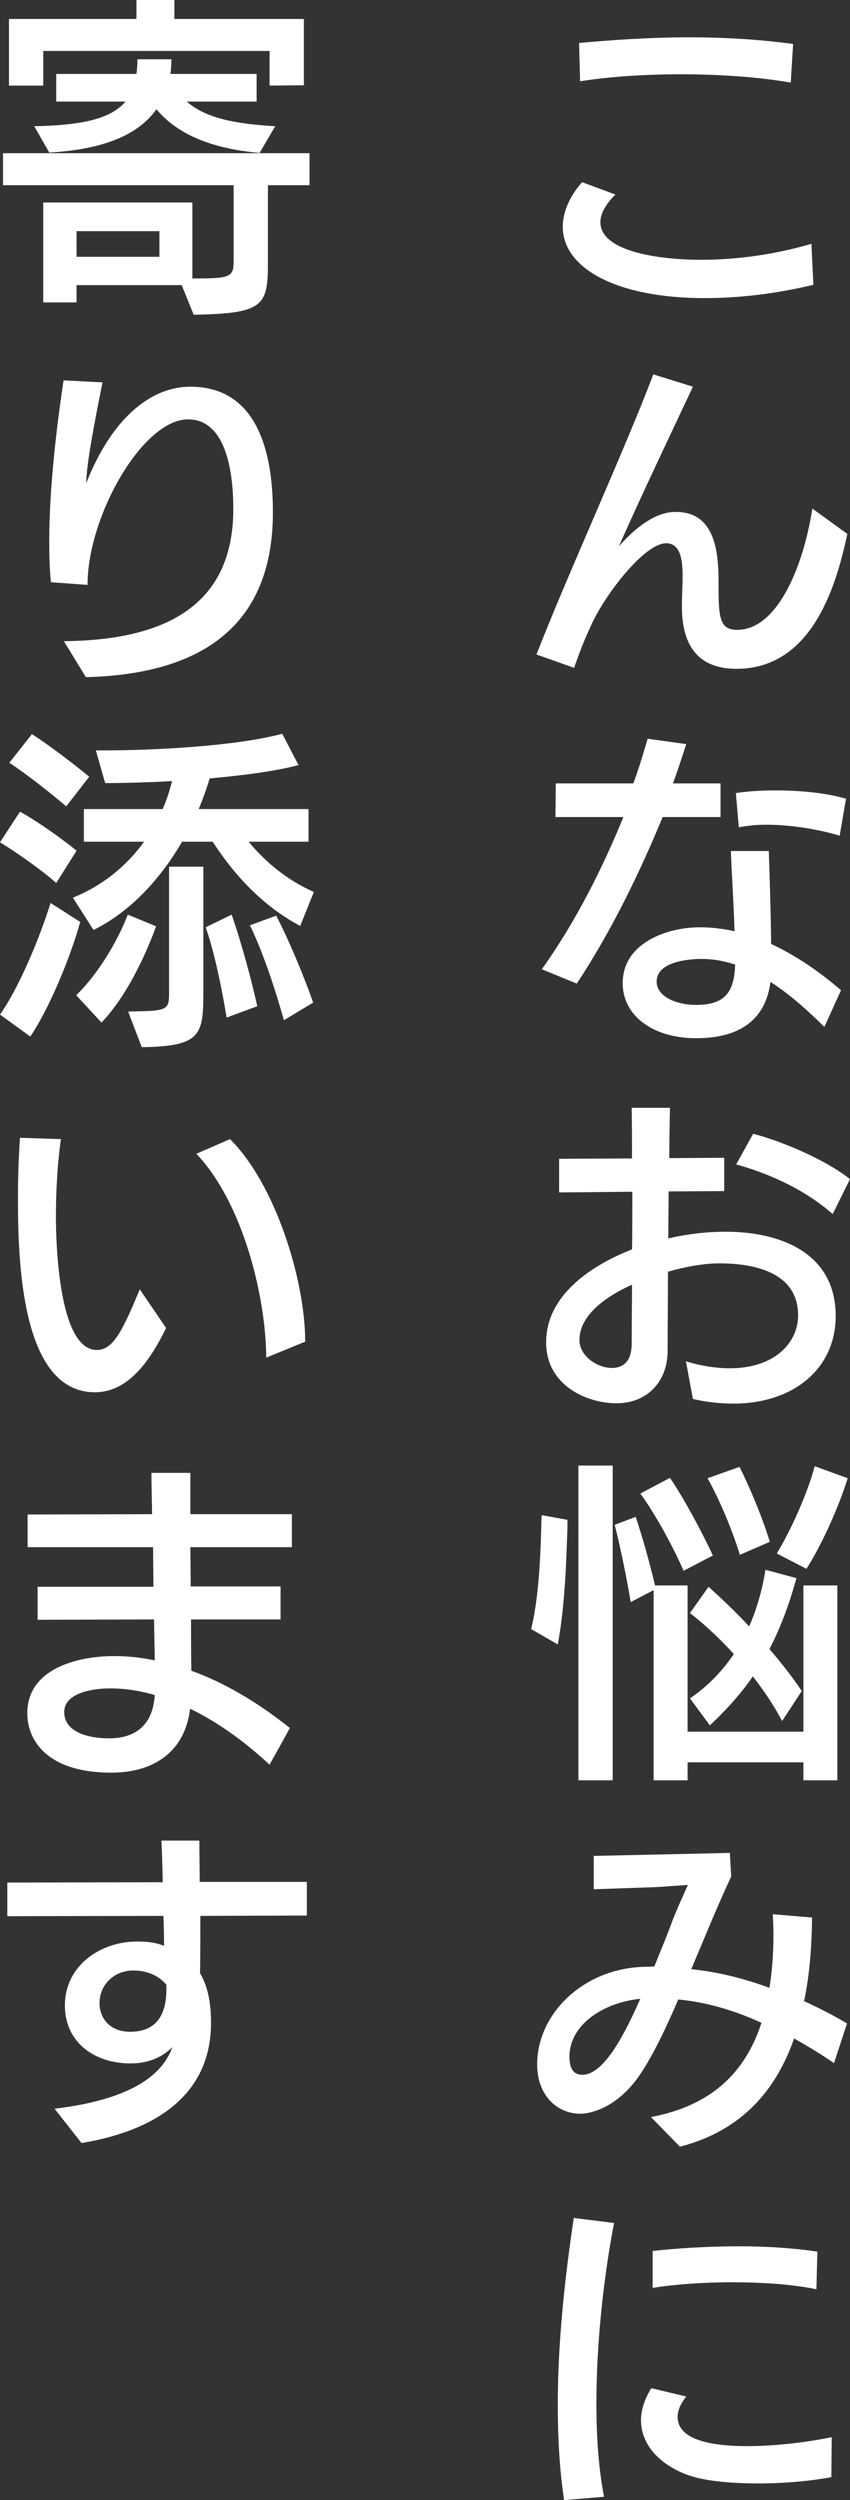
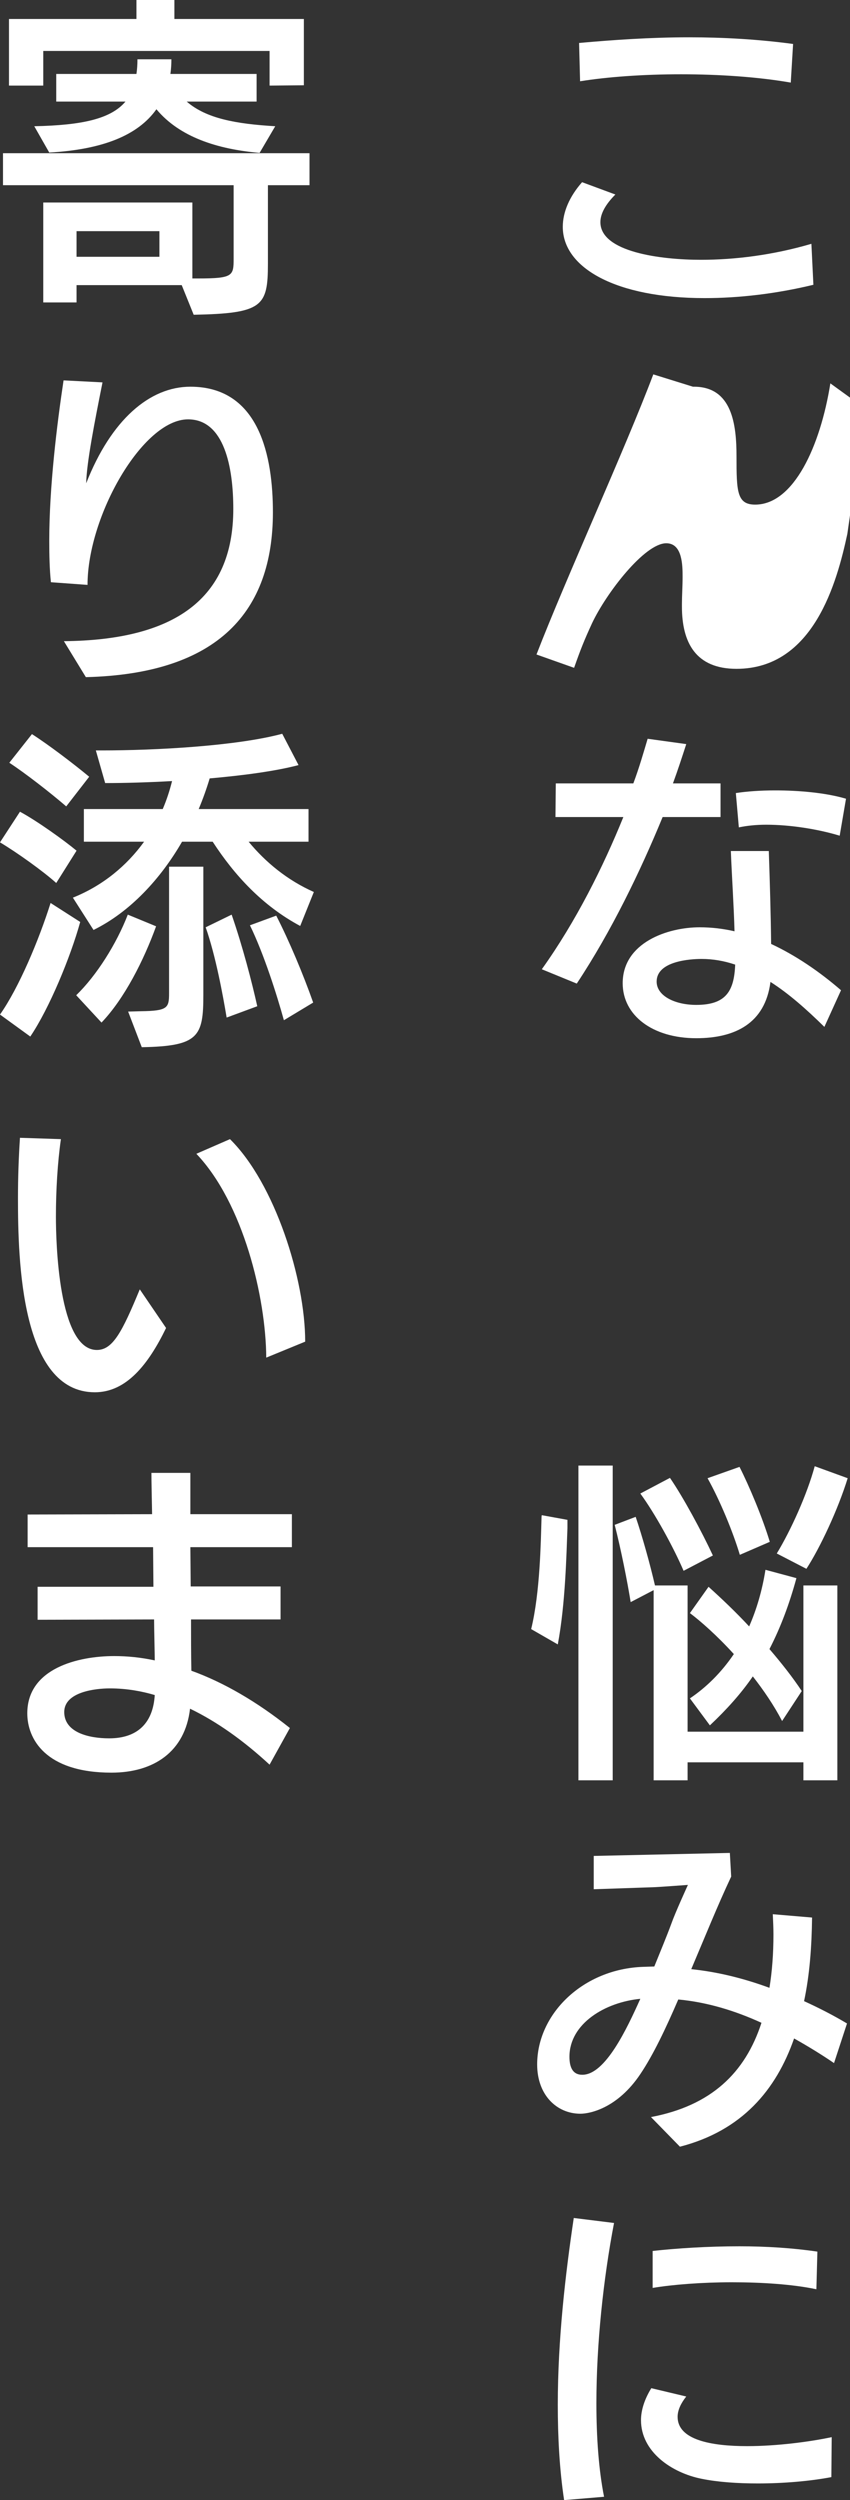
<svg xmlns="http://www.w3.org/2000/svg" id="_レイヤー_2" viewBox="0 0 127.7 375.3">
  <rect x="0" y="0" width="127.7" height="375.3" fill="#333333" stroke="none" />
  <defs>
    <style>.cls-1{fill:#fff;}</style>
  </defs>
  <g id="_レイヤー_1-2">
    <path class="cls-1" d="m122.2,42.75c-5.6,1.35-11.15,2-16.35,2-13.25,0-21.3-4.5-21.3-10.7,0-2.2,1-4.55,2.9-6.7l5,1.85c-1.5,1.5-2.25,2.9-2.25,4.15,0,4.5,9.1,5.65,15.1,5.65,5.1,0,10.8-.7,16.6-2.4l.3,6.15Zm-3.4-30.35c-4.85-.85-10.75-1.25-16.5-1.25s-11.1.4-15.15,1.05l-.15-5.75c5.05-.45,10.65-.85,16.55-.85,5.1,0,10.4.3,15.6,1l-.35,5.8Z" />
-     <path class="cls-1" d="m127.3,80.15c-1.55,7.2-5.05,20.25-16.65,20.25-6.1,0-8.2-3.9-8.2-9.35v-.4c0-1.2.1-2.6.1-4.05,0-1.65,0-5.05-2.45-5.05-3.25,0-9,7.45-11.15,12-1.2,2.6-1.75,4-2.7,6.7l-5.65-2c4.45-11.5,13.3-30.8,17.55-42.05l5.95,1.85c-3.3,7.05-6.95,14.6-11.15,24,3.4-3.9,6.35-5.2,8.45-5.2h.15c5.75,0,6.4,5.7,6.4,10.45,0,5.25.05,7.25,2.8,7.25,5.8,0,9.8-8.8,11.3-18.2l5.25,3.8Z" />
+     <path class="cls-1" d="m127.3,80.15c-1.55,7.2-5.05,20.25-16.65,20.25-6.1,0-8.2-3.9-8.2-9.35v-.4c0-1.2.1-2.6.1-4.05,0-1.65,0-5.05-2.45-5.05-3.25,0-9,7.45-11.15,12-1.2,2.6-1.75,4-2.7,6.7l-5.65-2c4.45-11.5,13.3-30.8,17.55-42.05l5.95,1.85h.15c5.75,0,6.4,5.7,6.4,10.45,0,5.25.05,7.25,2.8,7.25,5.8,0,9.8-8.8,11.3-18.2l5.25,3.8Z" />
    <path class="cls-1" d="m81.4,145.5c5.15-7.2,9.25-15.45,12.25-22.85h-10.2l.05-5.05h11.65c.9-2.4,1.55-4.7,2.15-6.7l5.8.8c-.6,1.85-1.25,3.85-2,5.9h7.15v5.05h-8.7c-3.35,8.15-7.7,17.15-12.9,25l-5.25-2.15Zm42.45,8.65c-2.7-2.65-5.35-5-8.1-6.75-.8,6.25-5.35,8.45-11.15,8.45-6.6,0-11.05-3.45-11.05-8.25,0-6.1,6.75-8.4,11.55-8.4,1.8,0,3.5.2,5.25.6-.1-3.8-.4-8.2-.55-12.05h5.7c.15,4.5.3,9.3.35,13.95,3.65,1.7,7.2,4.1,10.5,6.95l-2.5,5.5Zm-18.45-10.2c-1.65,0-6.75.3-6.75,3.4,0,2.15,2.75,3.5,5.95,3.5,4.4,0,5.7-2,5.85-6.05-1.65-.55-3.3-.85-5.05-.85Zm20.75-18.5c-3.3-1-7.45-1.65-11.05-1.65-1.5,0-2.9.15-4.1.4l-.45-5.15c1.6-.25,3.7-.4,5.9-.4,3.6,0,7.6.35,10.65,1.25l-.95,5.55Z" />
-     <path class="cls-1" d="m103.05,204.35c2.45.75,4.7,1.05,6.6,1.05,6.7,0,10.25-3.8,10.25-7.95,0-6.55-6.75-7.8-11.85-7.8-2.3,0-5.1.5-7.7,1.25,0,4.1-.05,8.1-.05,11.9,0,4.6-3.1,7.85-7.65,7.85s-10.6-2.7-10.6-9.15c0-7,6.65-11.5,12.9-13.95.05-1.2.05-7.4.05-8.65l-11,.1v-5.05l10.95-.05c0-2.65,0-5.2-.05-7.6h5.75c-.05,2.2-.1,5.05-.1,7.55l8.25-.05v5l-8.35.05c0,2.35-.05,4.75-.05,7.05,2.85-.65,5.7-1,8.65-1,8.05,0,16.5,3.1,16.5,12.65,0,7.95-6.4,13.15-15.35,13.15-1.9,0-4-.2-6.1-.7l-1.05-5.65Zm-8.1-11.5c-4.35,1.95-7.9,4.8-7.9,8.3,0,2.45,2.75,4.2,4.85,4.2s2.95-1.4,3-3.45c0-2.95.05-6,.05-9.05Zm30.15-10.6c-4.75-4.2-10.8-6.45-14.5-7.45l2.55-4.6c3.65.9,10.55,3.65,14.55,6.8l-2.6,5.25Z" />
    <path class="cls-1" d="m79.8,244.55c1.35-5.5,1.45-13.25,1.55-16.45,0-.1,0-.55.05-.65l3.85.7v1.25c-.15,3.85-.3,11.35-1.45,17.45l-4-2.3Zm7.1,22.7v-47.25h5.15v47.25h-5.15Zm33.8,0v-2.7h-17.4v2.7h-5.1v-28.55l-3.45,1.8c-.5-3.1-1.45-7.9-2.4-11.6l3.15-1.2c1,2.95,2.15,7.05,2.9,10.3h4.9v21.95h17.4v-21.95h5.1v29.25h-5.1Zm-18-31.45c-1.55-3.6-4.3-8.6-6.5-11.6l4.45-2.35c2,2.9,4.8,8.1,6.45,11.65l-4.4,2.3Zm14.8,22.55c-1.25-2.4-2.8-4.65-4.4-6.7-1.75,2.55-3.9,4.95-6.45,7.35l-3-4.05c2.45-1.65,4.7-3.85,6.6-6.65-2.55-2.8-5-4.95-6.6-6.15l2.8-3.95c2.05,1.85,4.15,3.85,6.1,5.95,1.1-2.5,1.95-5.35,2.45-8.5l4.65,1.25c-1.05,3.85-2.35,7.35-4.05,10.65,1.8,2.1,3.5,4.25,4.85,6.3l-2.95,4.5Zm-6.35-24.95c-1.05-3.5-3-8.2-4.85-11.5l4.8-1.7c1.45,2.85,3.45,7.6,4.55,11.25l-4.5,1.95Zm5.55-.2c2.1-3.45,4.55-8.85,5.7-13.1l4.95,1.8c-1.45,4.7-4.15,10.45-6.2,13.6l-4.45-2.3Z" />
    <path class="cls-1" d="m125.3,309.7c-1.9-1.3-3.95-2.55-6-3.7-2.7,7.75-7.85,13.85-17.15,16.25l-4.35-4.45c9-1.7,14.15-6.6,16.6-14.15-4.05-1.85-8.2-3.1-12.5-3.5-1.9,4.4-3.75,8.3-5.7,11.2-3.45,5.15-7.6,5.95-9,5.95-3.55,0-6.5-2.8-6.5-7.4,0-7.6,6.9-14.35,15.95-14.65.2,0,1.4-.05,1.65-.05.95-2.35,1.85-4.5,2.55-6.4.6-1.7,2.3-5.4,2.5-5.85,0,0-4.75.35-5.25.35l-8.9.3v-5l20.45-.45.2,3.55c-2.05,4.35-4,9.2-6,13.9,3.9.4,7.8,1.35,11.75,2.8.4-2.45.6-5.15.6-8,0-1-.05-2.05-.1-3.05l5.9.5c-.05,4.3-.35,8.55-1.2,12.55,2.2,1,4.35,2.1,6.45,3.35l-1.95,5.95Zm-37.8,1.75c3.45,0,6.7-6.95,8.7-11.4-5.25.5-10.65,3.7-10.65,8.7,0,1.5.45,2.7,1.9,2.7h.05Z" />
    <path class="cls-1" d="m84.75,375.3c-.7-4.65-.95-9.5-.95-14.3,0-9.85,1.15-19.65,2.4-28.05l6.05.75c-1.6,8.35-2.65,18.15-2.65,27.05,0,5.2.35,10,1.15,14.05l-6,.5Zm40.15-3.45c-3.15.6-7.15.95-11.05.95-3,0-6-.2-8.45-.7-4.5-.9-9.1-4.05-9.1-8.8,0-1.45.5-3.1,1.55-4.8l5.25,1.25c-.8,1-1.3,2.05-1.3,3.05,0,3.45,5,4.4,10.45,4.4,4.45,0,9.4-.65,12.7-1.35l-.05,6Zm-2.25-28.2c-3.55-.75-8.2-1.05-12.7-1.05s-8.95.35-11.9.85v-5.55c3.65-.4,8.25-.7,13.05-.7,3.95,0,8,.25,11.7.8l-.15,5.65Z" />
    <path class="cls-1" d="m27.3,42.8h-15.8v2.6h-5v-15h22.4v11.4h.9c5.2,0,5.3-.4,5.3-2.95v-11.05H.45v-4.8h46.05v4.8h-6.25v11.8c0,6.4-.8,7.45-11.15,7.65l-1.8-4.45Zm13.2-29.95v-5.2H6.5v5.2H1.35V2.85h19.15V0h5.7v2.85h19.45v9.95l-5.15.05Zm-1.5,10.1c-6.3-.55-12-2.35-15.5-6.55-2.8,3.95-8.15,6.05-16.1,6.5l-2.25-3.95c7.2-.15,11.5-1.1,13.7-3.7h-10.4v-4.15h12.05c.1-.7.15-1.4.15-2.2h5.1c0,.75-.05,1.5-.15,2.2h12.95v4.15h-10.5c2.95,2.55,7.4,3.35,13.3,3.7l-2.35,4Zm-15.05,11.75h-12.45v3.85h12.45v-3.85Z" />
    <path class="cls-1" d="m9.6,96.25c16.55-.15,25.45-6.3,25.45-19.85,0-6.25-1.35-13.45-6.8-13.45-6.8,0-15.1,14.5-15.1,24.85l-5.5-.4c-.2-1.9-.25-4-.25-6.2,0-8.1,1.15-17.45,2.15-24.1l5.85.3c-1.15,5.75-2.4,12.1-2.45,15.15,3.75-9.55,9.55-14.5,15.65-14.5,10.45,0,12.4,10.6,12.4,18.85,0,14.8-8.1,24.25-28.1,24.75l-3.3-5.4Z" />
    <path class="cls-1" d="m8.45,132.55c-1.95-1.75-5.85-4.55-8.45-6.1l3-4.6c2.6,1.4,6.7,4.35,8.5,5.85l-3.05,4.85ZM0,152.3c2.85-4.05,5.85-11.2,7.6-16.75l4.45,2.85c-1.45,5.25-4.65,13-7.5,17.2l-4.55-3.3Zm9.95-31.25c-2.5-2.15-6.25-5.05-8.55-6.55l3.4-4.3c2.5,1.6,6.25,4.45,8.6,6.4l-3.45,4.45Zm35.15,17.95c-5.7-3.05-9.9-7.65-13.15-12.65h-4.6c-3.2,5.55-7.8,10.55-13.3,13.25l-3.1-4.85c4.5-1.8,8.1-4.8,10.7-8.4h-9.05v-4.9h11.85c.6-1.4,1.05-2.8,1.4-4.2-3.6.2-7.05.3-10.05.3l-1.4-4.9h.85c8.1,0,20.25-.65,27.15-2.5l2.45,4.7c-3.4.9-8.25,1.55-13.35,2-.45,1.5-1,3.05-1.65,4.6h16.5v4.9h-9c2.55,3.1,5.85,5.8,9.8,7.55l-2.05,5.1Zm-33.65,10.4c3.05-2.95,6.05-7.7,7.75-12.1l4.25,1.75c-1.85,5.1-4.75,10.85-8.2,14.45l-3.8-4.1Zm7.8,2.45c.3,0,1.7-.05,1.9-.05,4.05-.05,4.25-.5,4.25-2.7v-19h5.15v19.25c0,6.25-.7,7.7-9.25,7.85l-2.05-5.35Zm14.8.9c-.55-3.3-1.65-9.3-3.15-13.55l3.9-1.9c1.65,4.75,3.05,10.15,3.85,13.75l-4.6,1.7Zm8.6.4c-1.05-3.8-3-9.95-5.1-14.25l3.95-1.45c1.95,3.8,4.05,8.8,5.55,13.05l-4.4,2.65Z" />
    <path class="cls-1" d="m24.95,199.35c-2.65,5.45-5.95,9.65-10.7,9.65-11.1,0-11.55-19.8-11.55-29.1,0-3.05.1-6.1.3-9.1l6.15.2c-.5,3.5-.75,7.65-.75,11.65,0,3.65.35,20,6.15,20,2.4,0,3.8-2.7,6.45-9.1l3.95,5.8Zm15.05,4.45c-.05-9.05-3.45-23.2-10.5-30.6l5.05-2.2c6.75,6.65,11.3,21.05,11.3,30.4l-5.85,2.4Z" />
    <path class="cls-1" d="m40.5,264.9c-3.9-3.6-7.9-6.45-11.95-8.4-.75,6.5-5.5,9.6-11.8,9.6-9.95,0-12.65-5.1-12.65-8.9,0-6.8,7.7-8.6,13.05-8.6,2,0,4,.2,6.1.65,0-.85-.1-5-.1-6.15l-17.5.05v-4.95h17.4c0-.95-.05-5.05-.05-5.95H4.15v-4.9l18.7-.05c-.05-2.7-.1-4.95-.1-6.2h5.85v6.2h15.25v4.95h-15.25c0,.9.05,4.95.05,5.9h13.5v4.95h-13.45c0,2.3,0,5.25.05,7.7,4.85,1.75,9.85,4.65,14.8,8.6l-3.05,5.5Zm-24-11.45c-2.1,0-6.85.5-6.85,3.55s3.65,3.95,6.75,3.95c4.3,0,6.6-2.35,6.85-6.5-1.85-.55-4.15-1-6.75-1Z" />
-     <path class="cls-1" d="m8.2,316.55c12.5-1.5,16.4-5.65,17.7-9.25-1.7,1.7-3.9,2.45-6.25,2.45-5.7,0-9.9-3.35-9.9-8.7,0-5.9,5.2-9.55,10.75-9.6,1.45,0,2.8.1,4.15.65,0-.75-.05-3.75-.1-4.5l-23.45.05v-5.05l23.35-.05c-.05-2.3-.1-4.4-.2-6.25h5.7c0,1.9.05,4,.05,6.2h16.1v5.05l-16,.05c0,2.6,0,6.3-.05,8.6,1.3,2.2,1.65,4.8,1.65,7.5,0,9.3-6.3,15.8-19.45,18l-4.05-5.15Zm16.8-18.6c-1.15-1.4-2.9-2.15-5-2.15-2.8,0-5.05,2.1-5.05,4.9,0,2.25,1.55,4.3,4.6,4.3,4.35,0,5.45-3.1,5.45-6.4v-.65Z" />
  </g>
</svg>